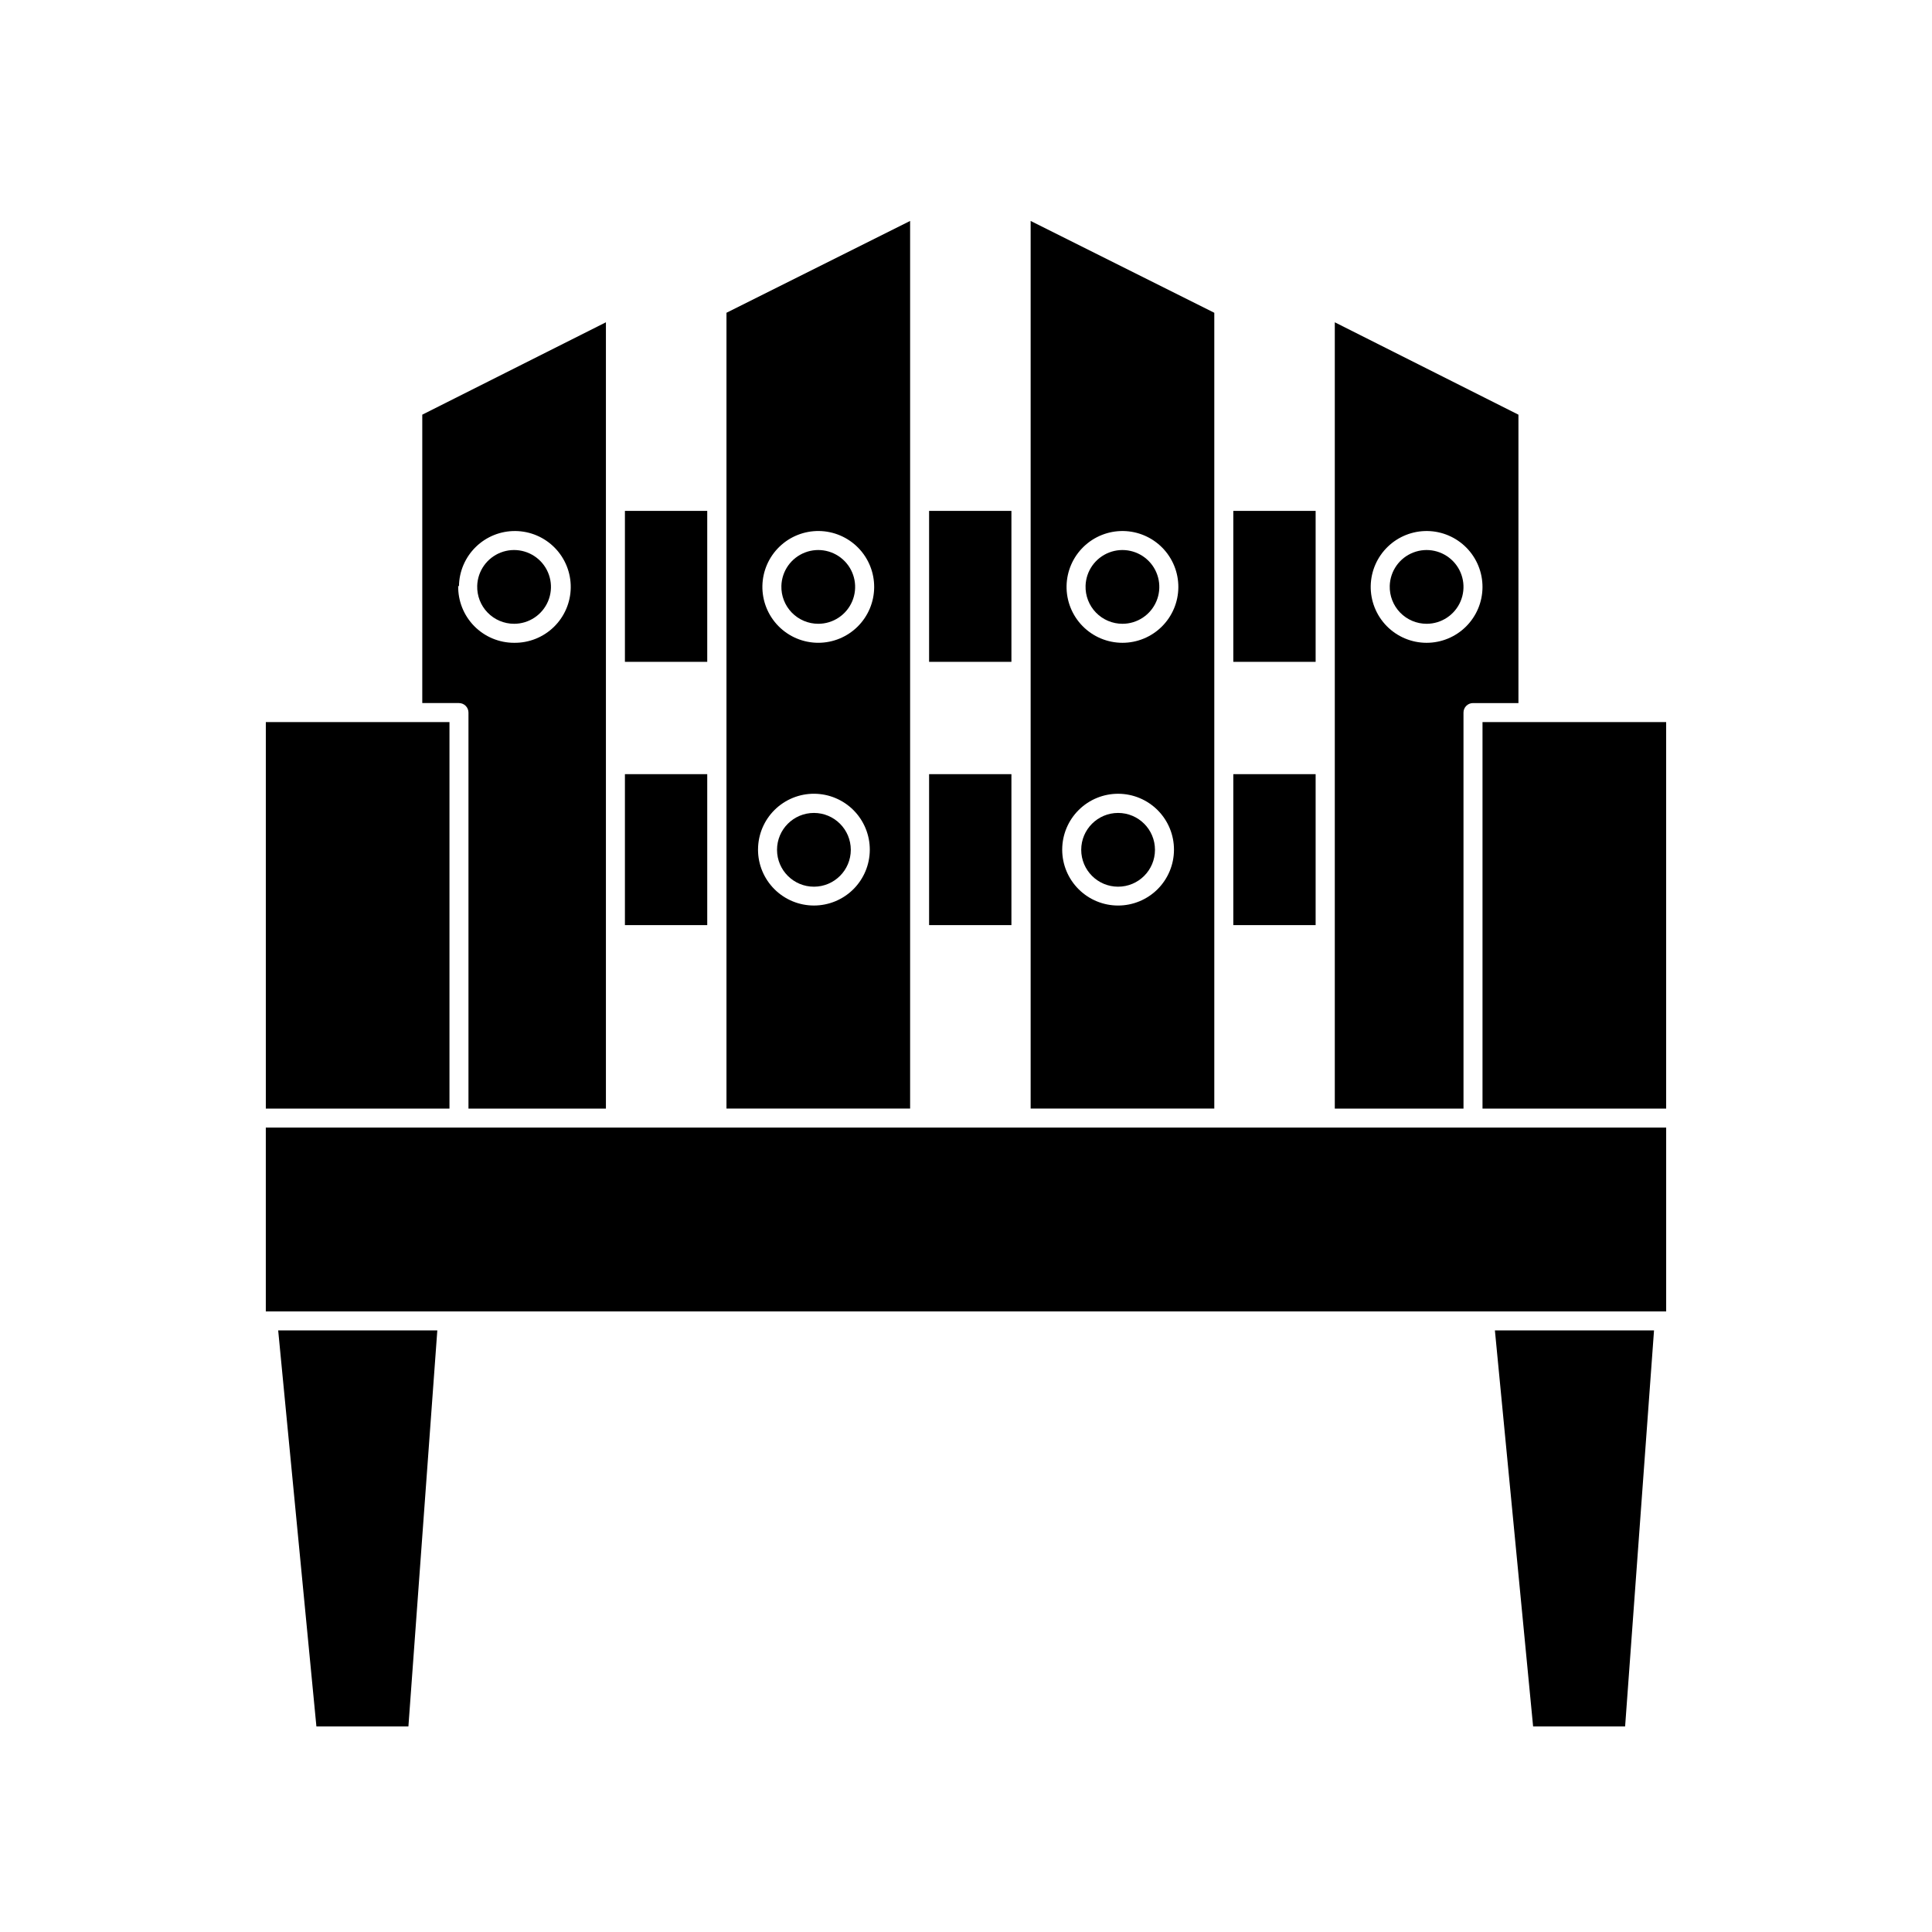
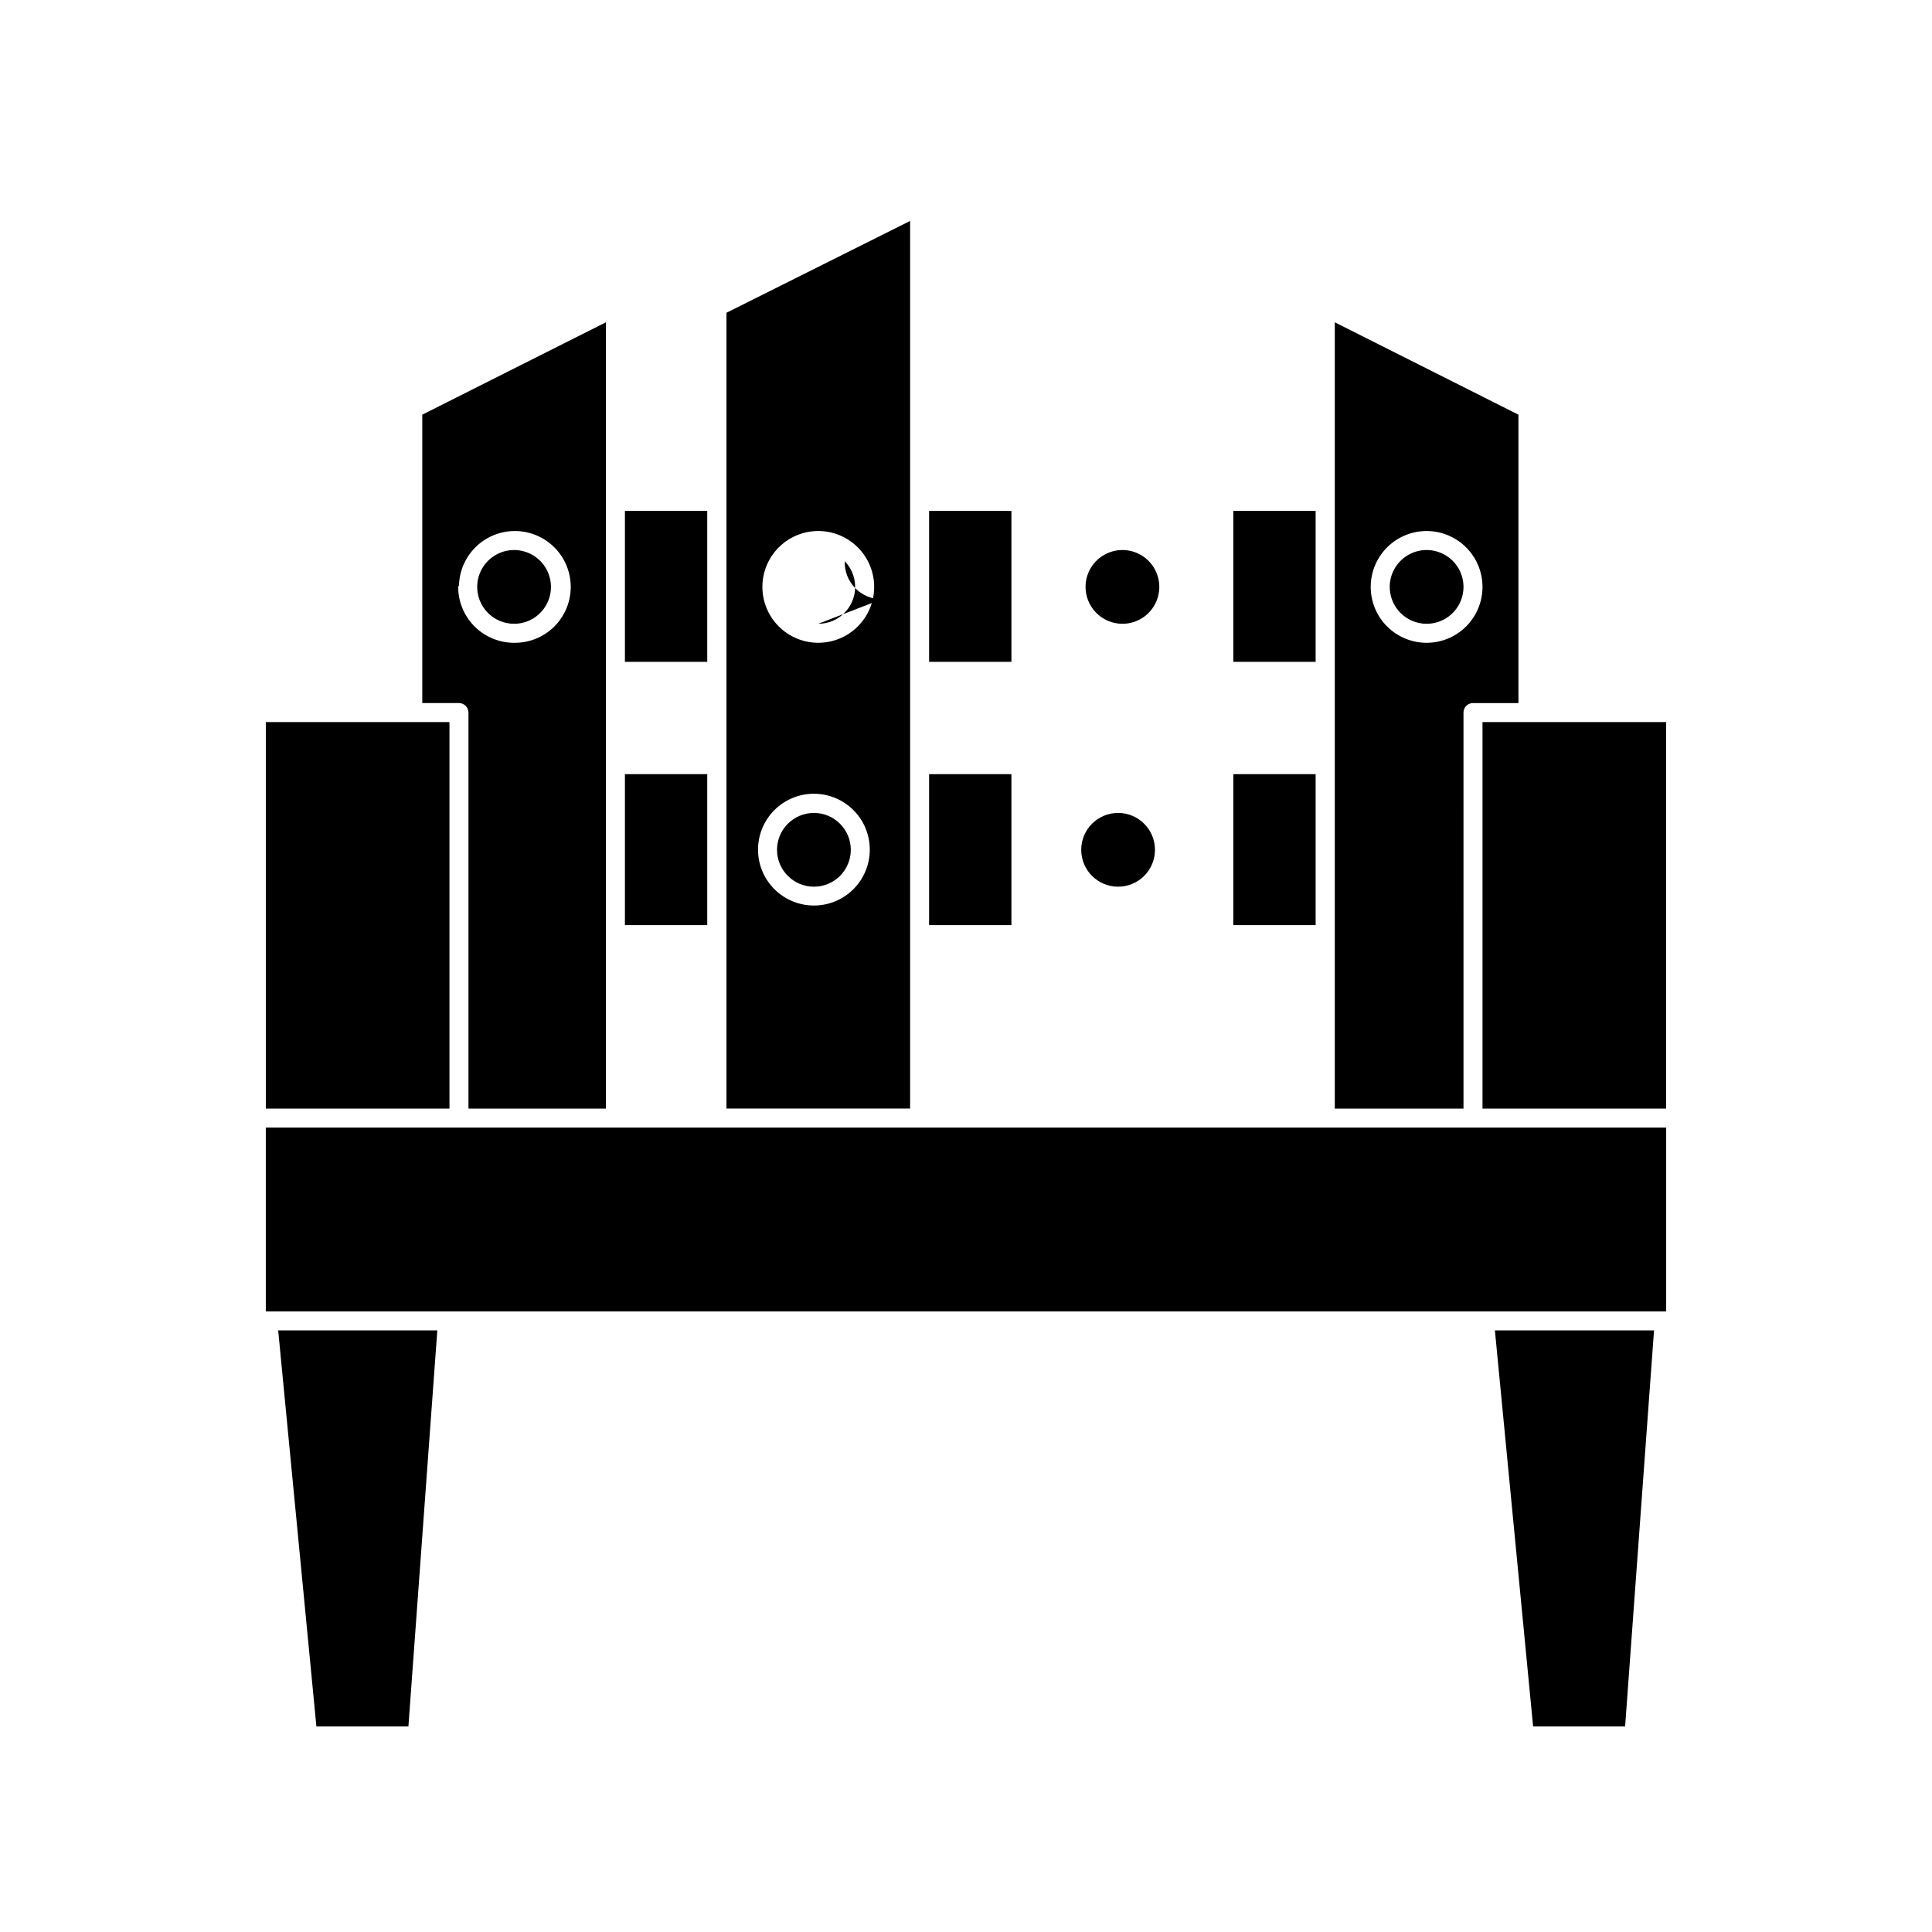
<svg xmlns="http://www.w3.org/2000/svg" fill="#000000" width="800px" height="800px" version="1.1" viewBox="144 144 512 512">
  <g>
    <path d="m470.84 279.39h21.816v40.004h-21.816z" />
    <path d="m390.22 279.39h21.816v40.004h-21.816z" />
    <path d="m309.61 279.39h21.816v40.004h-21.816z" />
    <path d="m309.61 349.16h21.816v40.004h-21.816z" />
    <path d="m470.84 349.16h21.816v40.004h-21.816z" />
    <path d="m390.22 349.16h21.816v40.004h-21.816z" />
    <path d="m227.85 601.52h24.383l7.66-104.95h-42.172z" />
    <path d="m550.29 601.52h24.383l7.66-104.95h-42.168z" />
    <path d="m265.63 442.82h-51.188v48.715h371.11v-48.715z" />
    <path d="m265.63 330.32c0.668 0 1.309 0.266 1.781 0.738 0.473 0.473 0.738 1.113 0.738 1.781v104.95h36.426v-208.38l-48.668 24.484v76.426zm0-30.934c0.039-3.93 1.641-7.684 4.453-10.434 2.809-2.75 6.594-4.269 10.527-4.223 3.93 0.043 7.684 1.648 10.43 4.461 2.746 2.812 4.262 6.602 4.211 10.535-0.047 3.93-1.656 7.68-4.473 10.422-2.816 2.746-6.609 4.254-10.539 4.203-3.981 0-7.793-1.602-10.582-4.445-2.785-2.844-4.309-6.688-4.231-10.668z" />
    <path d="m385.19 202.55-48.668 24.336v210.89h48.668zm-39.148 96.684c0.082-3.91 1.703-7.633 4.516-10.348 2.812-2.719 6.586-4.215 10.496-4.164 3.91 0.055 7.641 1.652 10.379 4.445 2.734 2.793 4.258 6.555 4.231 10.465-0.023 3.91-1.598 7.652-4.371 10.41-2.773 2.754-6.527 4.305-10.438 4.305-3.981 0-7.793-1.602-10.582-4.445-2.785-2.844-4.309-6.688-4.231-10.668zm-1.16 69.828h0.004c0.027-3.926 1.605-7.676 4.394-10.434 2.793-2.758 6.562-4.297 10.484-4.277 3.922 0.016 7.676 1.59 10.441 4.371 2.762 2.785 4.312 6.551 4.301 10.473-0.008 3.922-1.57 7.68-4.348 10.453-2.777 2.769-6.539 4.324-10.461 4.324-3.922 0-7.68-1.555-10.457-4.32-2.777-2.766-4.344-6.519-4.356-10.441z" />
-     <path d="m465.8 226.89-48.668-24.336v235.23h48.668zm-39.148 72.348c0.082-3.91 1.703-7.633 4.516-10.348 2.812-2.719 6.586-4.215 10.496-4.164 3.91 0.055 7.641 1.652 10.379 4.445 2.734 2.793 4.258 6.555 4.231 10.465-0.023 3.91-1.598 7.652-4.371 10.41-2.773 2.754-6.527 4.305-10.438 4.305-3.981 0-7.793-1.602-10.582-4.445-2.785-2.844-4.309-6.688-4.231-10.668zm-1.16 69.828h0.004c0.027-3.926 1.605-7.676 4.398-10.434 2.789-2.758 6.559-4.297 10.48-4.277 3.922 0.016 7.676 1.59 10.441 4.371 2.766 2.785 4.312 6.551 4.301 10.473-0.008 3.922-1.57 7.68-4.348 10.453-2.777 2.769-6.539 4.324-10.461 4.324-3.922 0-7.68-1.555-10.457-4.32s-4.344-6.519-4.356-10.441z" />
    <path d="m531.84 332.84c0-1.391 1.129-2.519 2.519-2.519h12.043v-76.426l-48.668-24.484v208.38h34.109zm-24.586-33.602c0.082-3.91 1.703-7.633 4.516-10.348 2.812-2.719 6.586-4.215 10.496-4.164 3.91 0.055 7.641 1.652 10.379 4.445 2.734 2.793 4.258 6.555 4.231 10.465-0.023 3.91-1.598 7.652-4.371 10.41-2.773 2.754-6.527 4.305-10.438 4.305-3.981 0-7.793-1.602-10.582-4.445-2.785-2.844-4.309-6.688-4.231-10.668z" />
    <path d="m255.86 437.79h7.254v-102.43h-48.668v102.43z" />
    <path d="m536.88 335.36v102.43h48.668v-102.43z" />
    <path d="m280.24 309.31c3.926 0 7.469-2.352 9-5.969 1.527-3.613 0.746-7.793-1.988-10.609s-6.887-3.727-10.547-2.309c-3.66 1.418-6.117 4.887-6.238 8.812-0.082 2.641 0.91 5.207 2.754 7.106s4.375 2.969 7.019 2.969z" />
-     <path d="m360.85 309.31c3.926 0 7.469-2.352 9-5.969 1.527-3.613 0.746-7.793-1.988-10.609s-6.887-3.727-10.547-2.309-6.117 4.887-6.238 8.812c-0.082 2.641 0.914 5.207 2.754 7.106 1.844 1.898 4.375 2.969 7.019 2.969z" />
+     <path d="m360.85 309.31c3.926 0 7.469-2.352 9-5.969 1.527-3.613 0.746-7.793-1.988-10.609c-0.082 2.641 0.914 5.207 2.754 7.106 1.844 1.898 4.375 2.969 7.019 2.969z" />
    <path d="m441.46 309.31c3.926 0 7.469-2.352 9-5.969 1.527-3.613 0.746-7.793-1.988-10.609s-6.887-3.727-10.547-2.309c-3.66 1.418-6.117 4.887-6.238 8.812-0.082 2.641 0.914 5.207 2.754 7.106 1.844 1.898 4.375 2.969 7.019 2.969z" />
    <path d="m369.47 369.21c0 5.398-4.379 9.773-9.773 9.773-5.398 0-9.777-4.375-9.777-9.773 0-5.398 4.379-9.773 9.777-9.773 5.394 0 9.773 4.375 9.773 9.773" />
    <path d="m450.08 369.21c0 5.398-4.375 9.773-9.773 9.773-5.398 0-9.773-4.375-9.773-9.773 0-5.398 4.375-9.773 9.773-9.773 5.398 0 9.773 4.375 9.773 9.773" />
    <path d="m522.07 309.31c3.926 0 7.469-2.352 9-5.969 1.527-3.613 0.746-7.793-1.988-10.609s-6.887-3.727-10.547-2.309-6.117 4.887-6.238 8.812c-0.082 2.641 0.914 5.207 2.754 7.106 1.844 1.898 4.375 2.969 7.019 2.969z" />
  </g>
</svg>